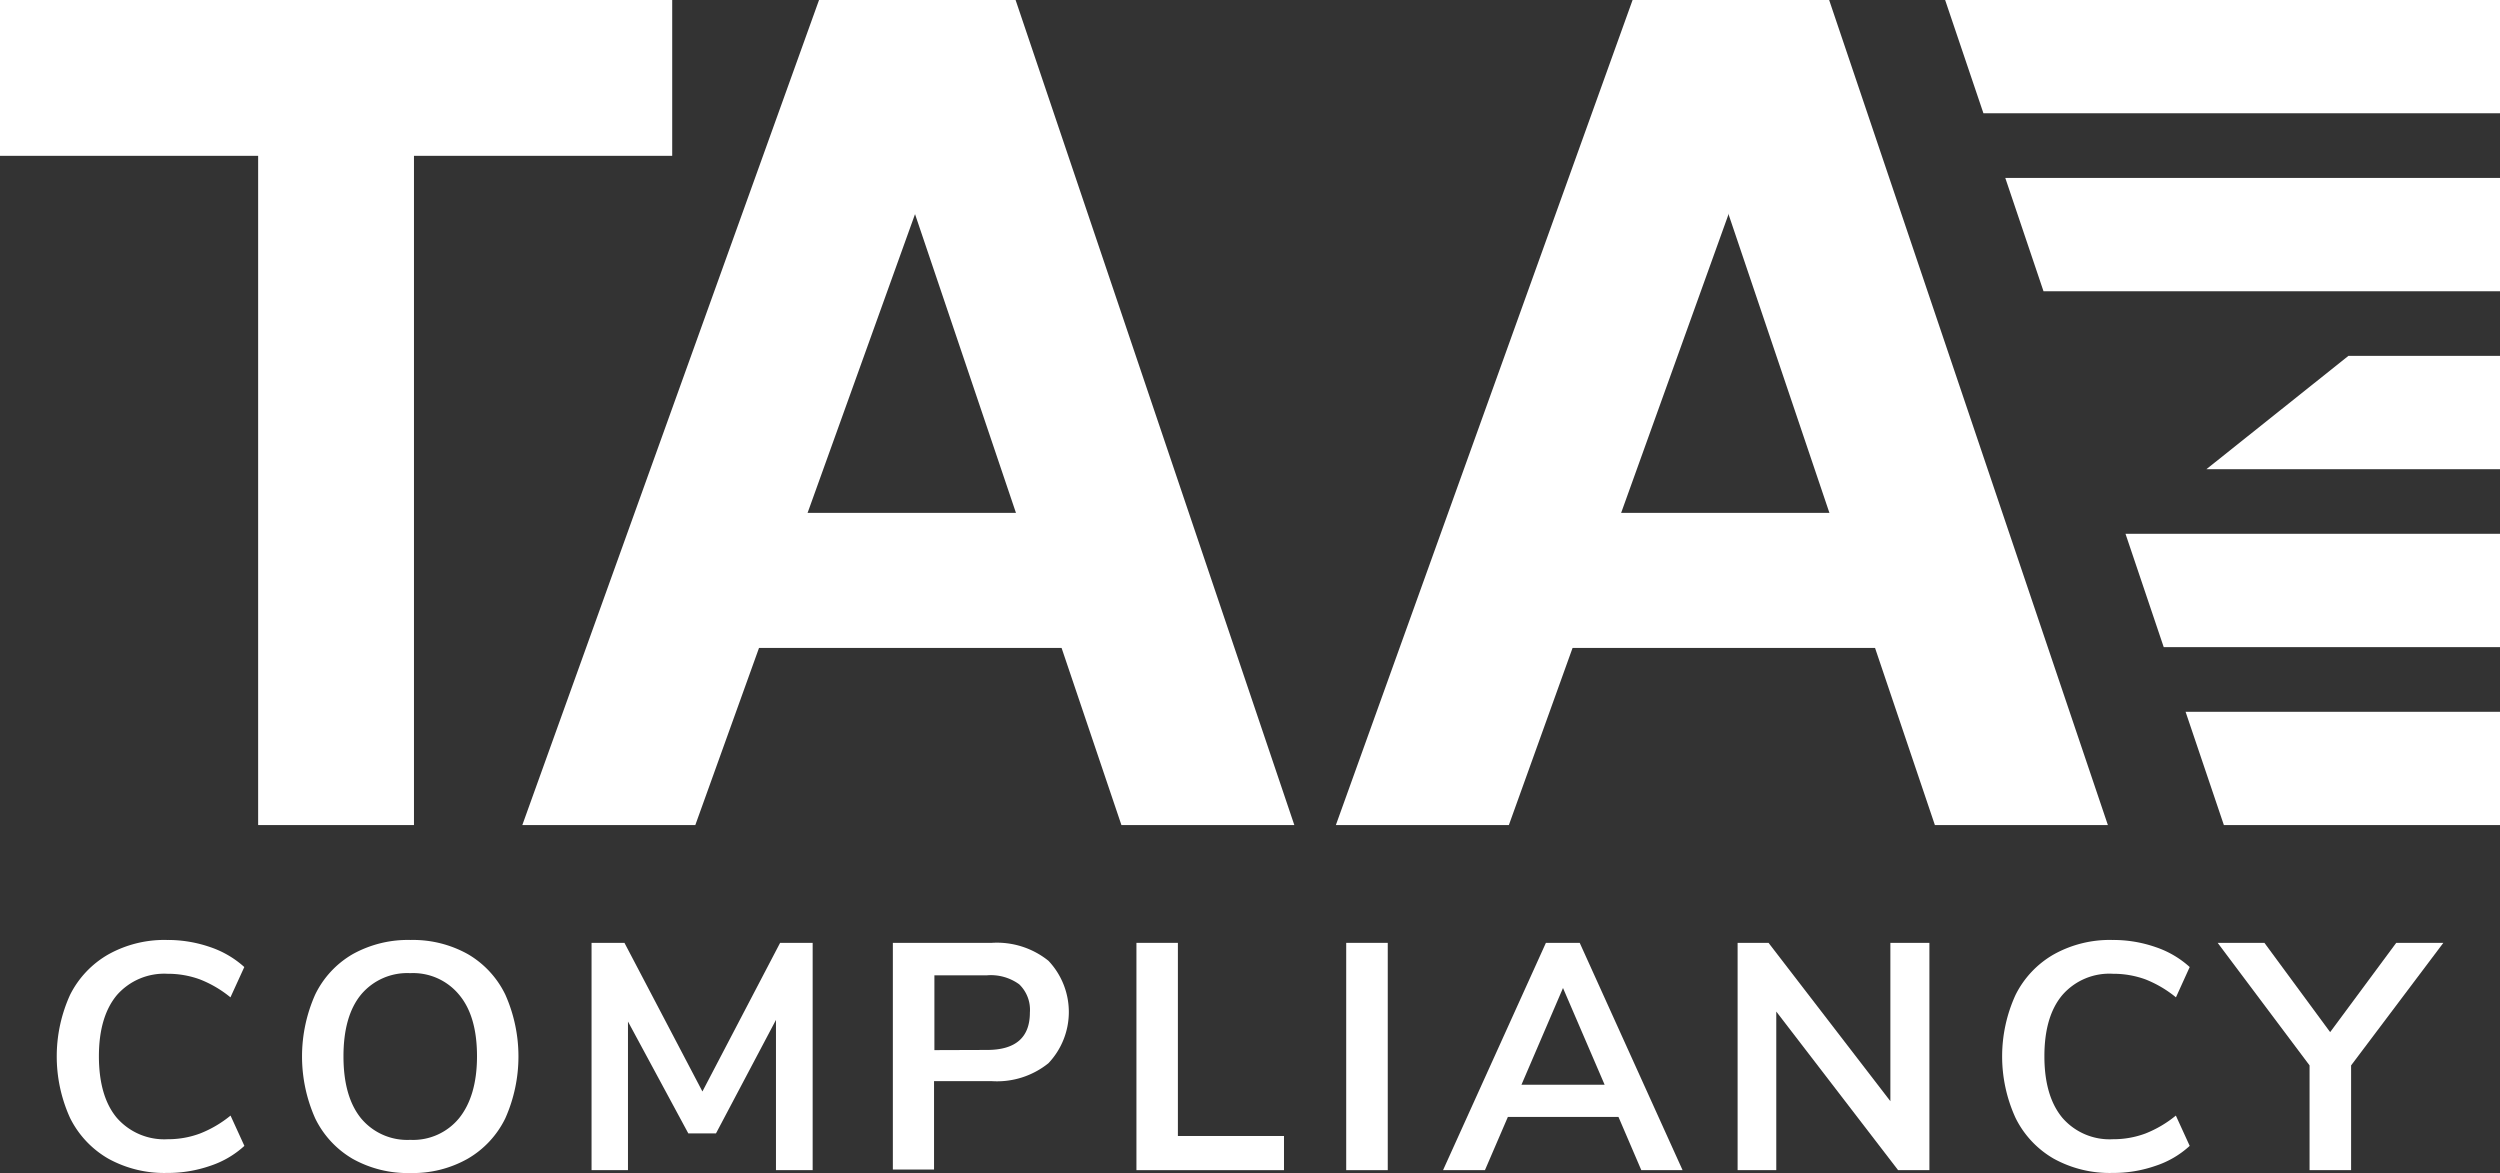
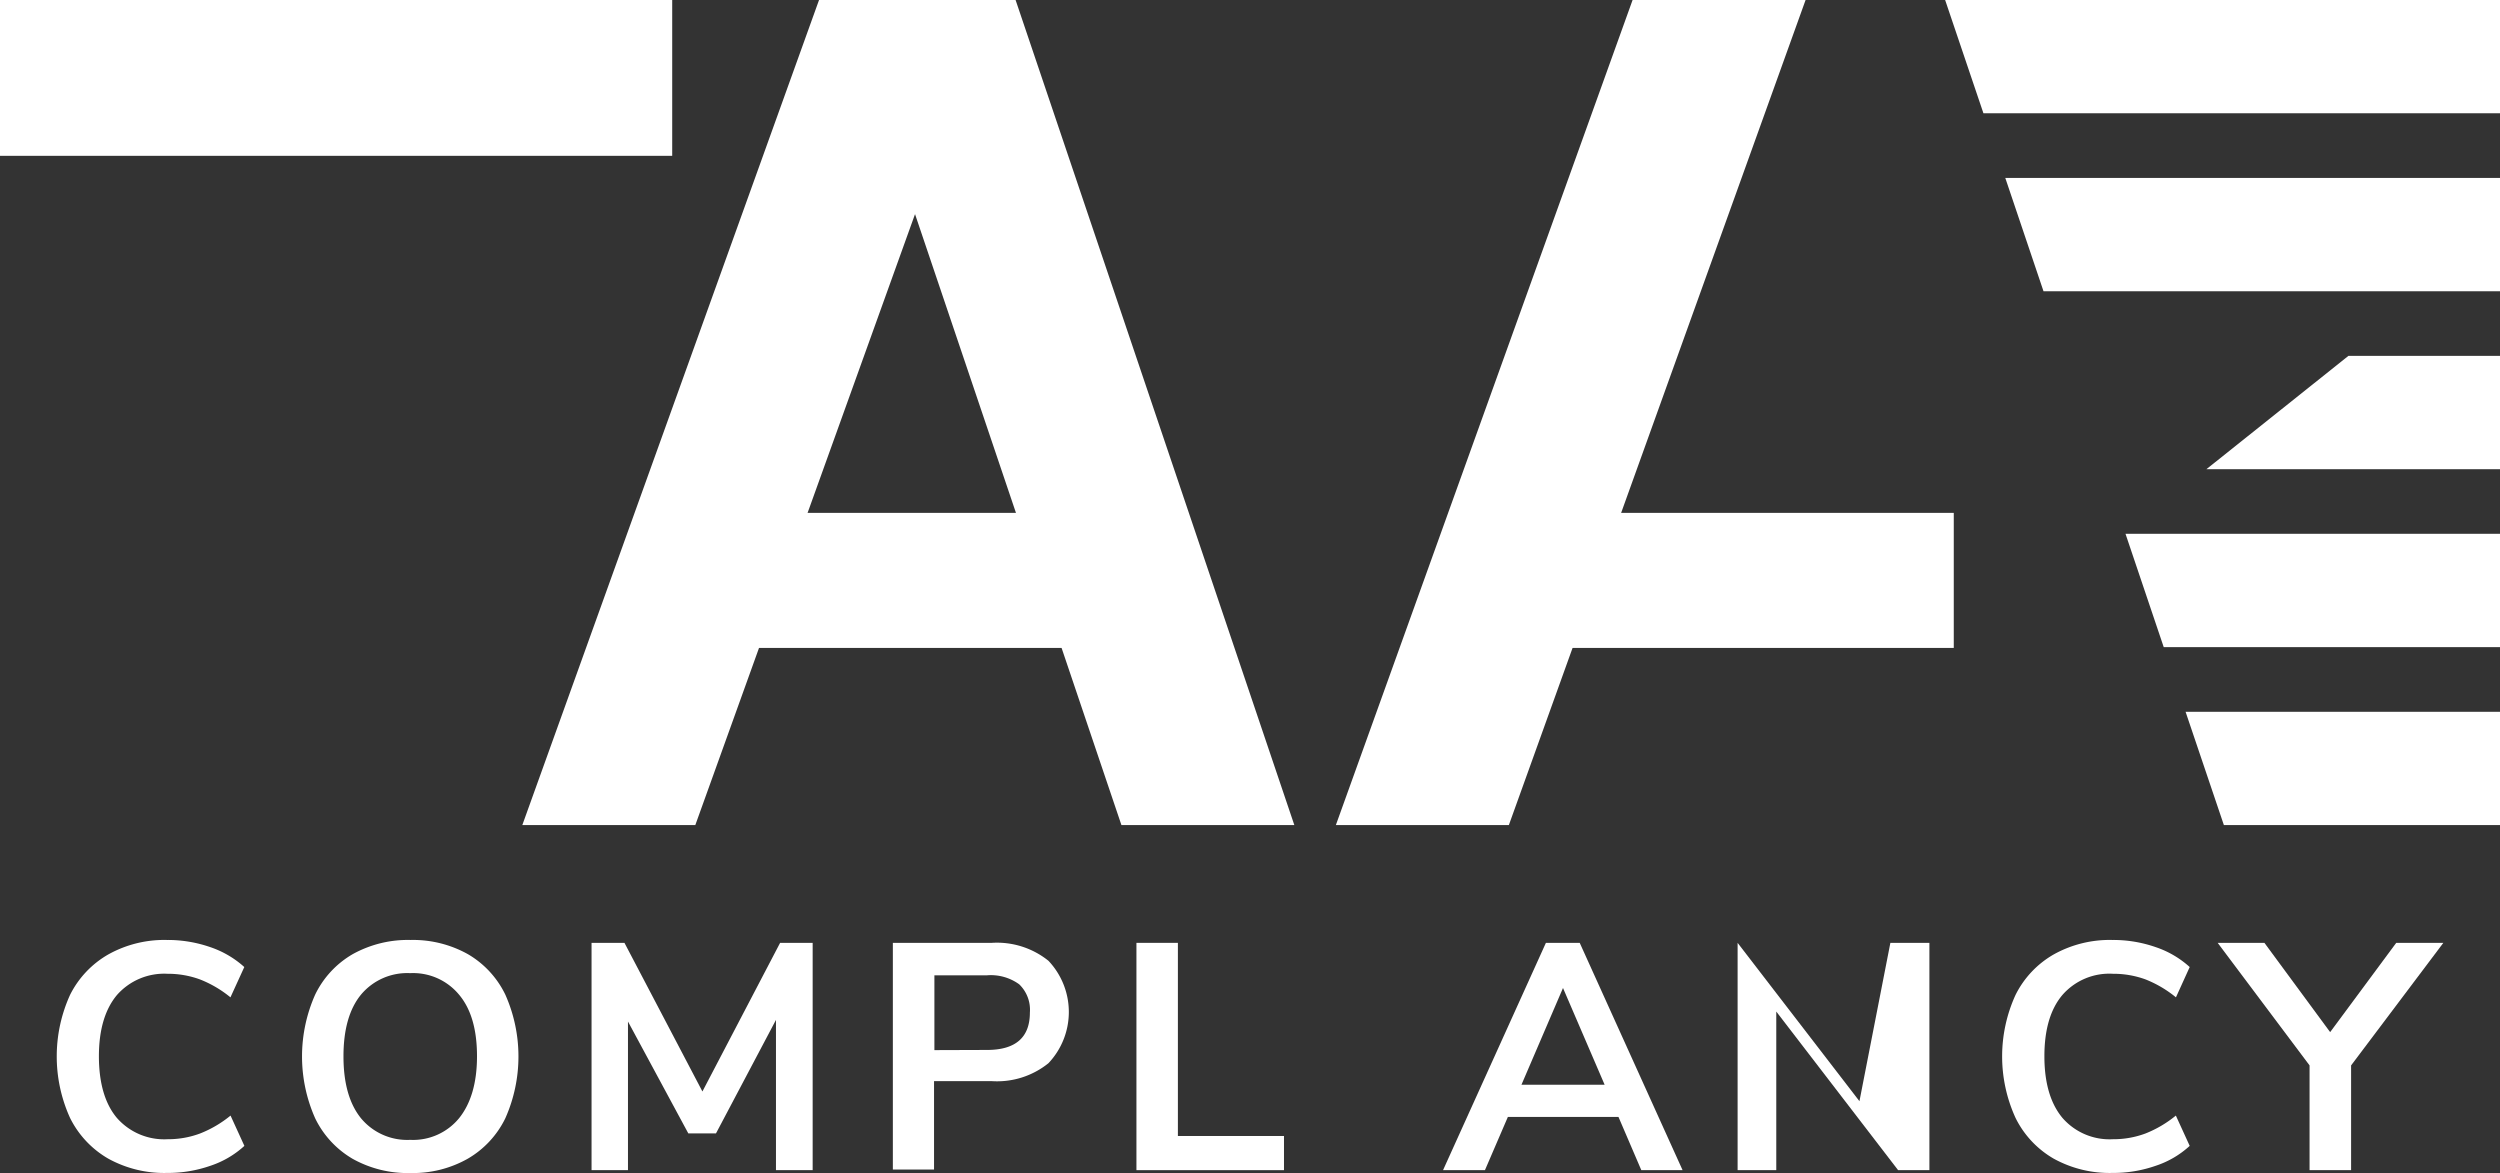
<svg xmlns="http://www.w3.org/2000/svg" viewBox="0 0 278.04 130.46">
  <rect x="0" y="0" width="278.04" height="130.46" fill="#333333" stroke="none" />
  <defs>
    <style>.cls-1{fill:#fff;}</style>
  </defs>
  <g id="Layer_2" data-name="Layer 2">
    <g id="My_Artwork" data-name="My Artwork">
      <rect class="cls-1" width="74.76" height="17.33" />
      <rect class="cls-1" x="77.33" y="57.04" width="49.49" height="15.02" />
-       <rect class="cls-1" x="-5.86" y="39.87" width="86.47" height="17.33" transform="translate(85.91 11.15) rotate(90)" />
      <polygon class="cls-1" points="58.09 91.76 91.09 0 110.33 0 77.33 91.76 58.09 91.76" />
      <polygon class="cls-1" points="143.95 91.76 112.95 0 93.72 0 124.72 91.76 143.95 91.76" />
      <rect class="cls-1" x="167.8" y="57.04" width="49.49" height="15.02" />
      <polygon class="cls-1" points="148.57 91.76 181.57 0 200.81 0 167.81 91.76 148.57 91.76" />
-       <polygon class="cls-1" points="234.43 91.76 203.43 0 184.19 0 215.19 91.76 234.43 91.76" />
      <polygon class="cls-1" points="278.04 79.16 278.04 91.76 247.33 91.76 243.07 79.16 278.04 79.16" />
      <polygon class="cls-1" points="278.04 59.37 278.04 71.97 240.64 71.97 236.39 59.37 278.04 59.37" />
      <polygon class="cls-1" points="278.04 39.58 278.04 52.18 245.39 52.18 261.18 39.58 278.04 39.58" />
      <polygon class="cls-1" points="278.04 19.79 278.04 32.39 227.27 32.39 223.02 19.79 278.04 19.79" />
      <polygon class="cls-1" points="278.04 0 278.04 12.6 220.59 12.6 216.33 0 278.04 0" />
      <path class="cls-1" d="M12.06,128.87a10.71,10.71,0,0,1-4.27-4.54,16.55,16.55,0,0,1,0-13.68,10.69,10.69,0,0,1,4.27-4.51,12.77,12.77,0,0,1,6.51-1.6,14.39,14.39,0,0,1,4.8.79,10.78,10.78,0,0,1,3.8,2.22l-1.54,3.37a12.62,12.62,0,0,0-3.41-2,10.36,10.36,0,0,0-3.58-.62A7,7,0,0,0,13,110.67c-1.32,1.58-2,3.85-2,6.81s.67,5.27,2,6.85a7,7,0,0,0,5.65,2.37,10.14,10.14,0,0,0,3.58-.63,12.62,12.62,0,0,0,3.41-2l1.54,3.37a10.48,10.48,0,0,1-3.8,2.22,14.39,14.39,0,0,1-4.8.79A12.87,12.87,0,0,1,12.06,128.87Z" />
      <path class="cls-1" d="M39.22,128.88a10.54,10.54,0,0,1-4.17-4.51,16.92,16.92,0,0,1,0-13.75,10.45,10.45,0,0,1,4.17-4.5,12.63,12.63,0,0,1,6.42-1.58,12.5,12.5,0,0,1,6.4,1.58,10.49,10.49,0,0,1,4.16,4.5,16.92,16.92,0,0,1,0,13.75A10.5,10.5,0,0,1,52,128.88a12.4,12.4,0,0,1-6.36,1.58A12.52,12.52,0,0,1,39.22,128.88Zm11.83-4.51c1.3-1.61,2-3.9,2-6.89s-.66-5.27-2-6.86a6.63,6.63,0,0,0-5.43-2.39,6.7,6.7,0,0,0-5.47,2.39Q38.2,113,38.2,117.48c0,3,.65,5.28,1.95,6.89a6.67,6.67,0,0,0,5.47,2.4A6.61,6.61,0,0,0,51.05,124.37Z" />
      <path class="cls-1" d="M86.76,104.86h3.62v25.28H86.3V113.43l-6.67,12.62H76.55l-6.71-12.44,0,16.53H65.79V104.86h3.66l8.67,16.53Z" />
      <path class="cls-1" d="M99.3,104.86h11a9.13,9.13,0,0,1,6.31,2,8.29,8.29,0,0,1,0,11.38,9.09,9.09,0,0,1-6.31,2h-6.42v9.83H99.3Zm10.47,11.91q4.77,0,4.77-4.16a3.93,3.93,0,0,0-1.19-3.14,5.37,5.37,0,0,0-3.58-1h-5.85v8.32Z" />
      <path class="cls-1" d="M126.39,130.14V104.86H131v21.48h11.8v3.8Z" />
-       <path class="cls-1" d="M149.72,130.14V104.86h4.62v25.28Z" />
      <path class="cls-1" d="M182.54,130.14,180,124.22H167.7l-2.55,5.92h-4.66l11.44-25.28h3.76l11.44,25.28Zm-13.33-9.5h9.25l-4.63-10.76Z" />
-       <path class="cls-1" d="M210.24,104.86h4.34v25.28H211.1L197.55,112.5v17.64h-4.3V104.86h3.44l13.55,17.61Z" />
+       <path class="cls-1" d="M210.24,104.86h4.34v25.28H211.1L197.55,112.5v17.64h-4.3V104.86l13.55,17.61Z" />
      <path class="cls-1" d="M228.42,128.87a10.68,10.68,0,0,1-4.26-4.54,16.44,16.44,0,0,1,0-13.68,10.66,10.66,0,0,1,4.26-4.51,12.77,12.77,0,0,1,6.51-1.6,14.3,14.3,0,0,1,4.8.79,10.69,10.69,0,0,1,3.8,2.22L242,110.92a12.73,12.73,0,0,0-3.4-2,10.42,10.42,0,0,0-3.59-.62,6.93,6.93,0,0,0-5.64,2.36q-2,2.37-2,6.81t2,6.85A6.94,6.94,0,0,0,235,126.7a10.19,10.19,0,0,0,3.59-.63,12.73,12.73,0,0,0,3.4-2l1.54,3.37a10.4,10.4,0,0,1-3.8,2.22,14.3,14.3,0,0,1-4.8.79A12.87,12.87,0,0,1,228.42,128.87Z" />
      <path class="cls-1" d="M271.74,104.86l-10.26,13.63v11.65h-4.62V118.49l-10.22-13.63h5.2l7.31,9.93,7.35-9.93Z" />
    </g>
  </g>
</svg>